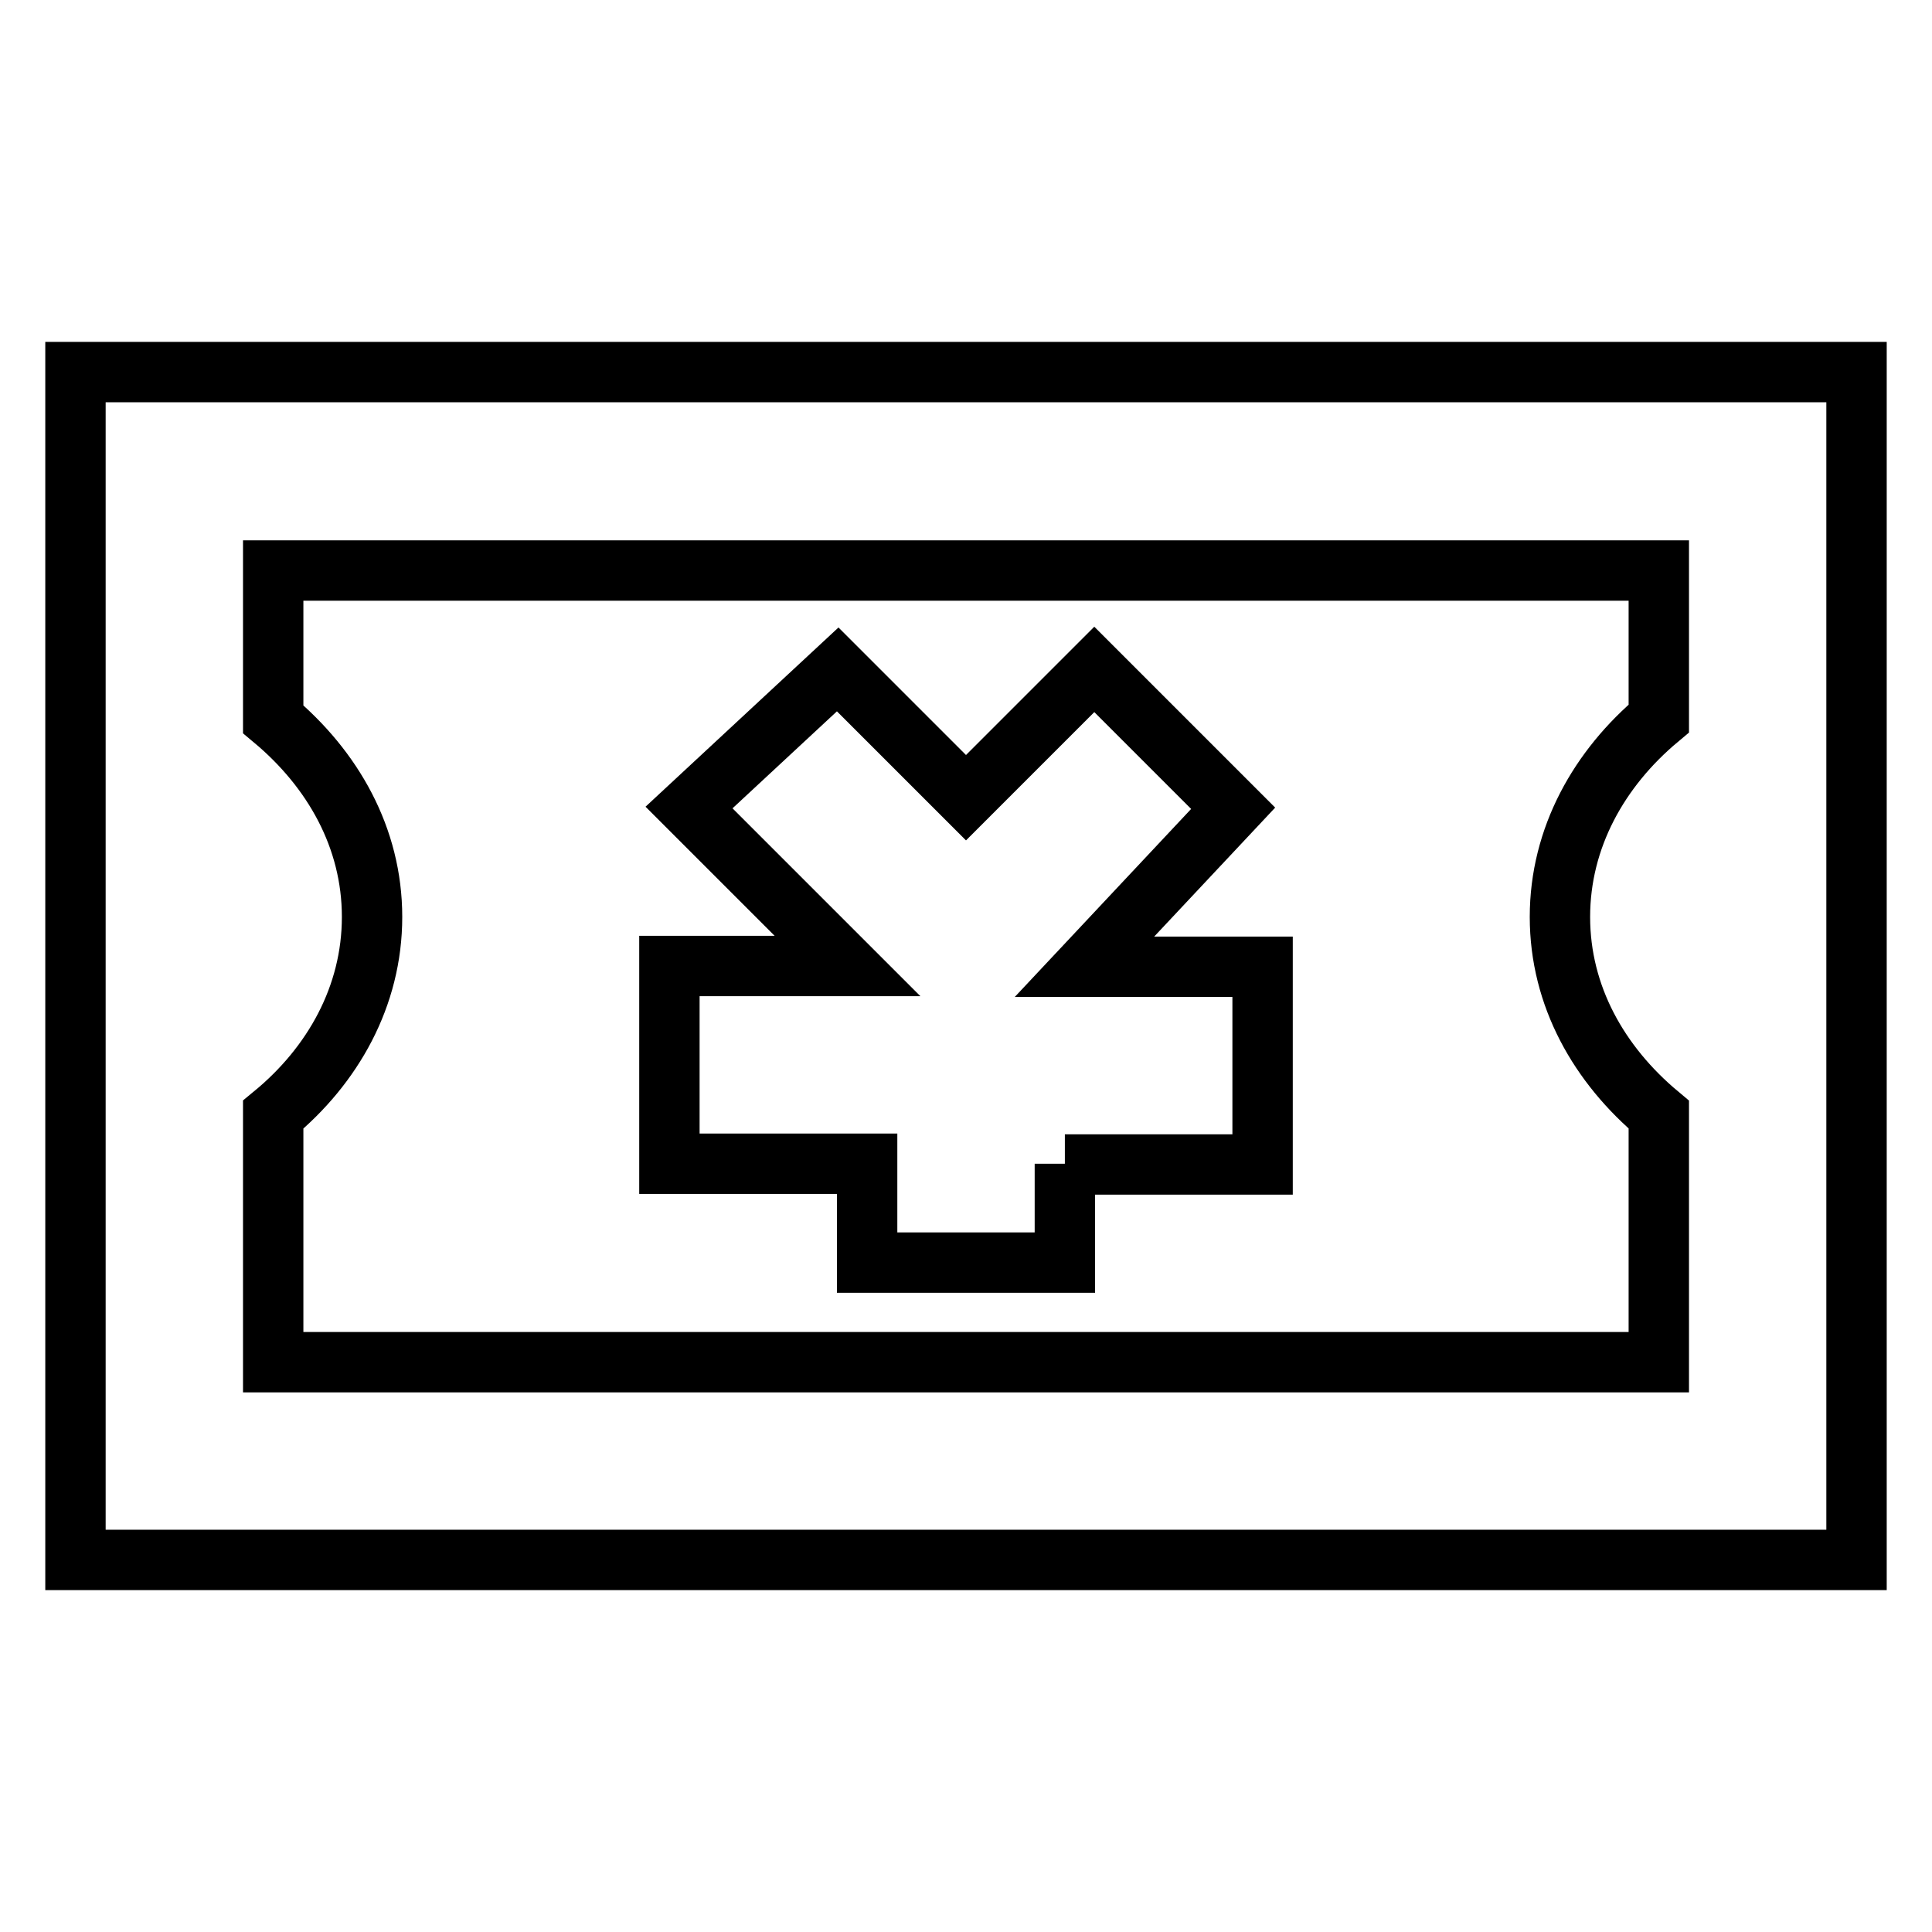
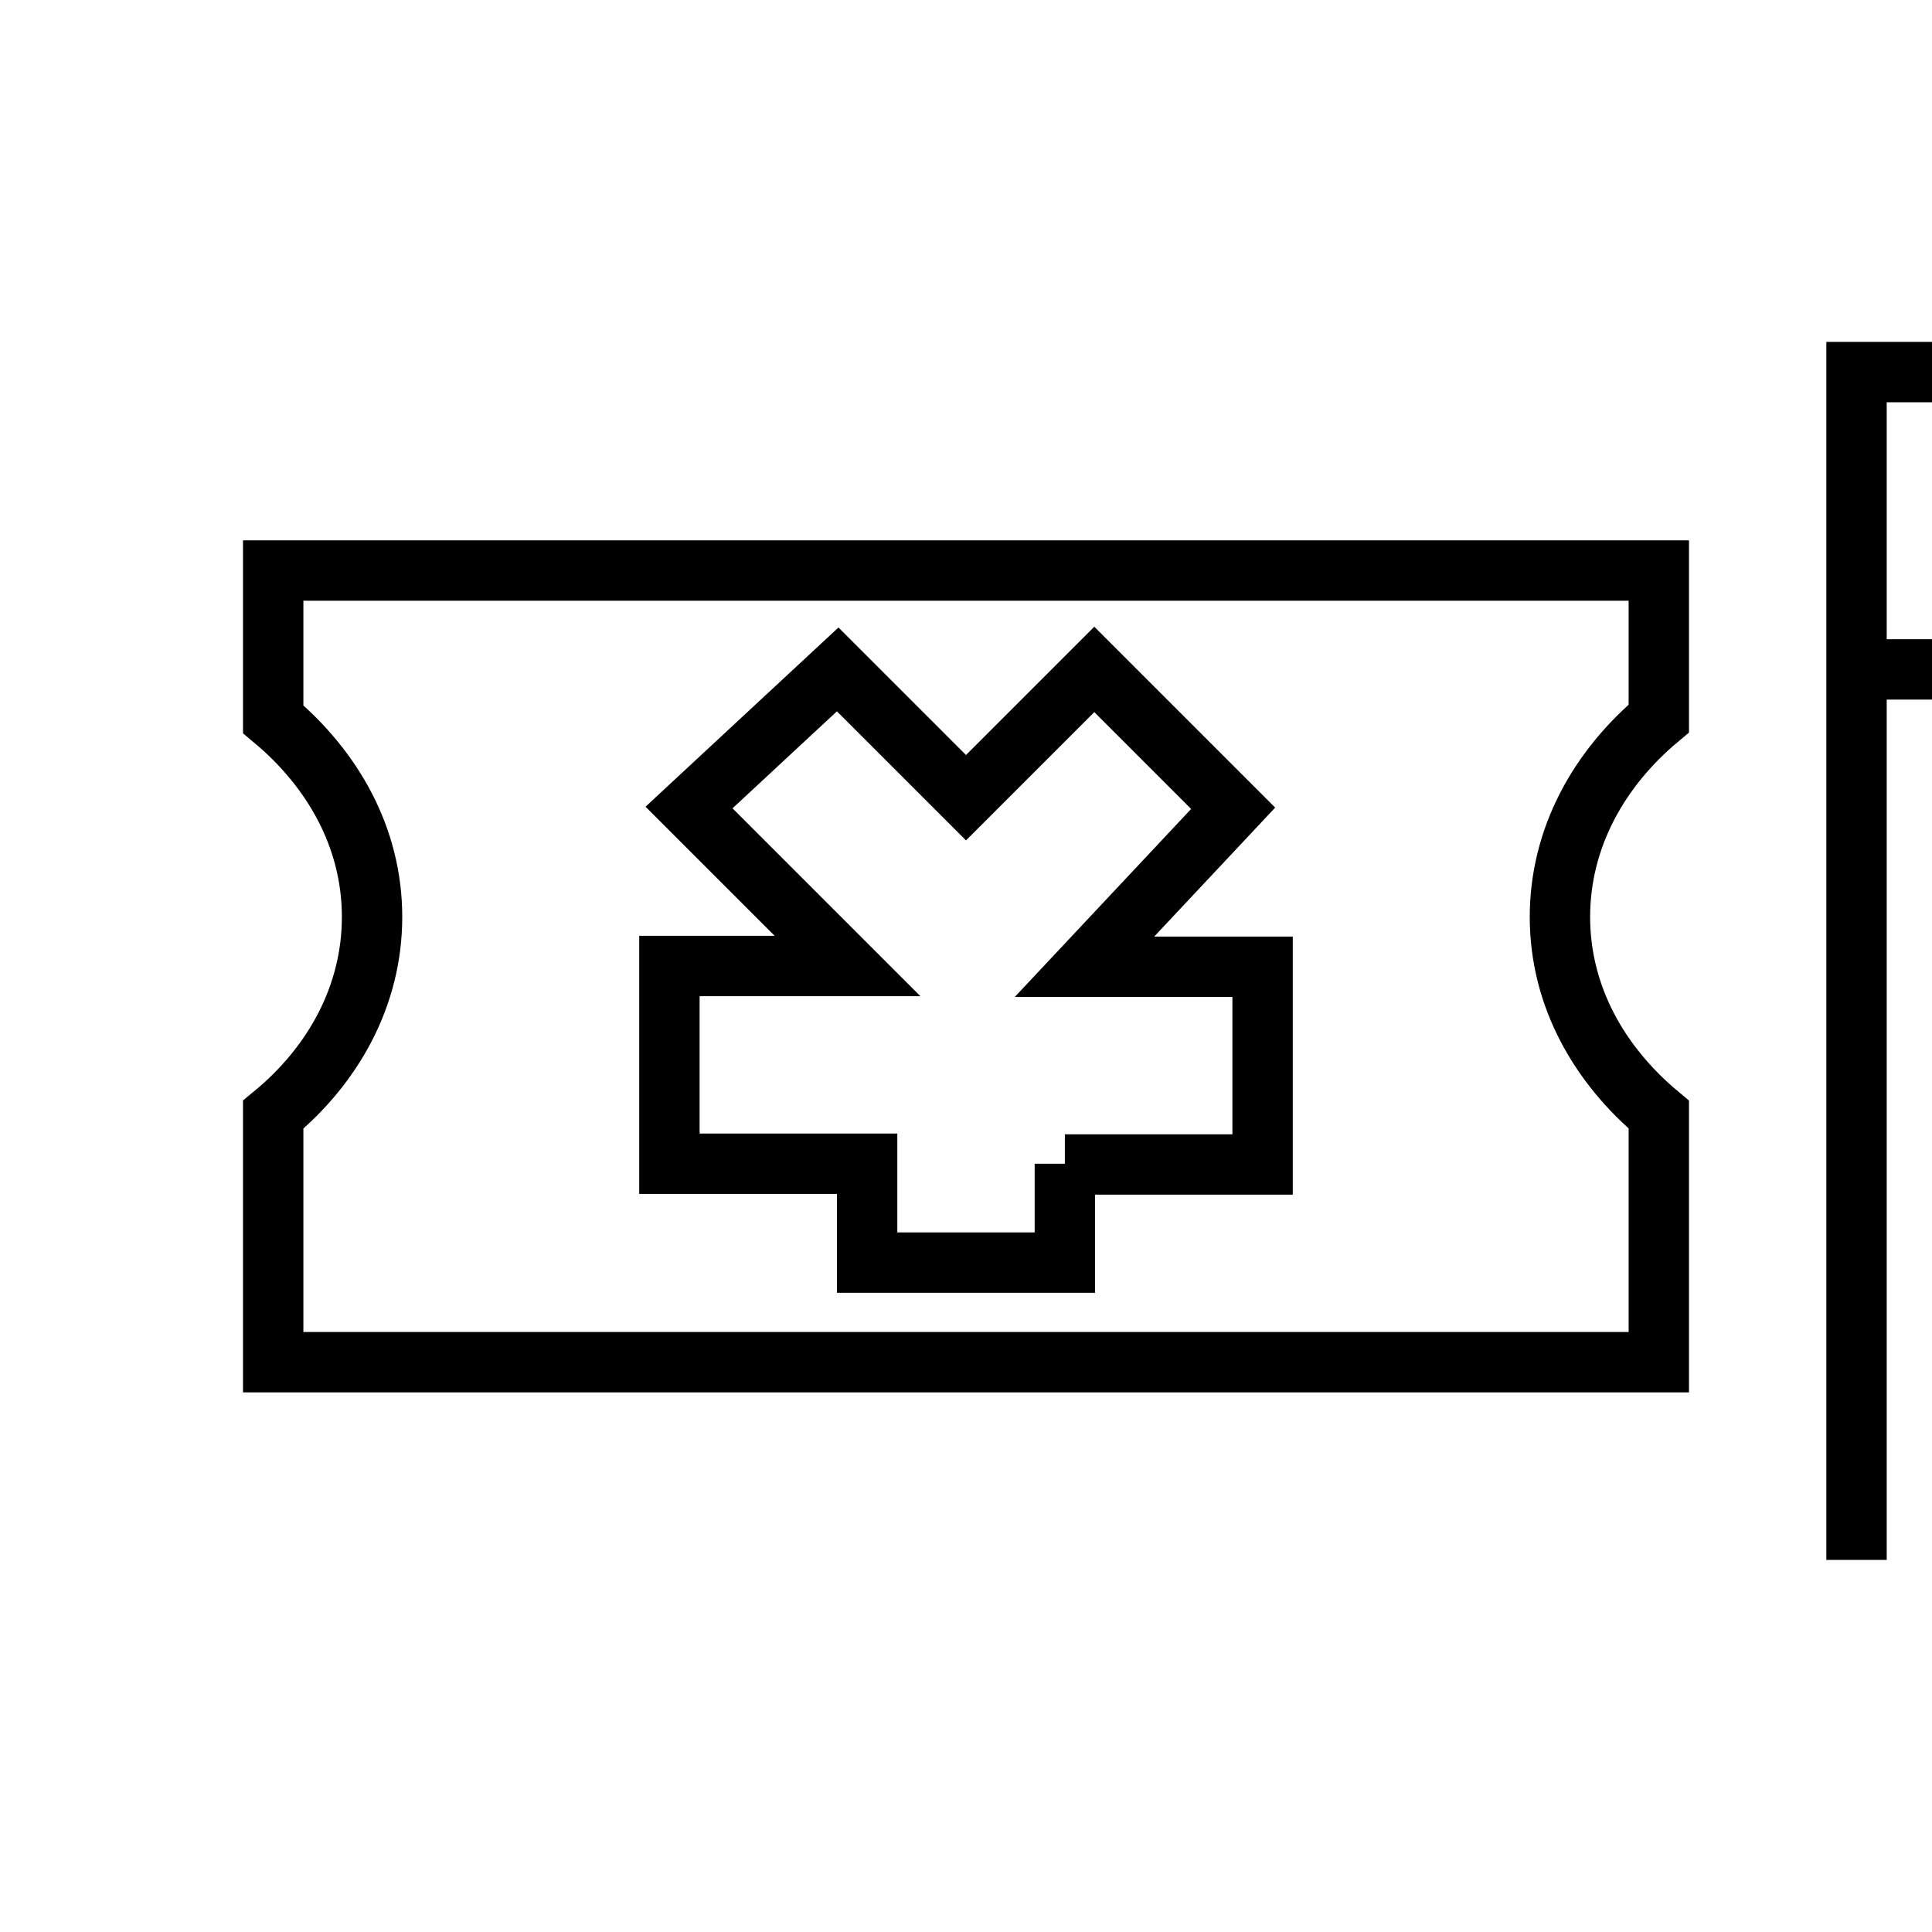
<svg xmlns="http://www.w3.org/2000/svg" version="1.1" x="0px" y="0px" viewBox="0 0 256 256" enable-background="new 0 0 256 256" xml:space="preserve">
  <g>
-     <path stroke-width="8" fill-opacity="0" stroke="#000000" d="M141.1,154.2v13.1h-26.2v-13.1H88.7V128h23.6l-21-21L111,88.7l17,17l17-17l18.4,18.4l-19.7,21h23.6v26.2 H141.1z M246,88.7v118H10V49.3h236V88.7z M219.8,95.2V75.6H36.2v19.7c7.9,6.6,13.1,15.7,13.1,26.2c0,10.5-5.2,19.7-13.1,26.2v32.8 h183.6v-32.8c-7.9-6.6-13.1-15.7-13.1-26.2C206.7,111,211.9,101.8,219.8,95.2L219.8,95.2z" />
+     <path stroke-width="8" fill-opacity="0" stroke="#000000" d="M141.1,154.2v13.1h-26.2v-13.1H88.7V128h23.6l-21-21L111,88.7l17,17l17-17l18.4,18.4l-19.7,21h23.6v26.2 H141.1z M246,88.7v118V49.3h236V88.7z M219.8,95.2V75.6H36.2v19.7c7.9,6.6,13.1,15.7,13.1,26.2c0,10.5-5.2,19.7-13.1,26.2v32.8 h183.6v-32.8c-7.9-6.6-13.1-15.7-13.1-26.2C206.7,111,211.9,101.8,219.8,95.2L219.8,95.2z" />
  </g>
</svg>